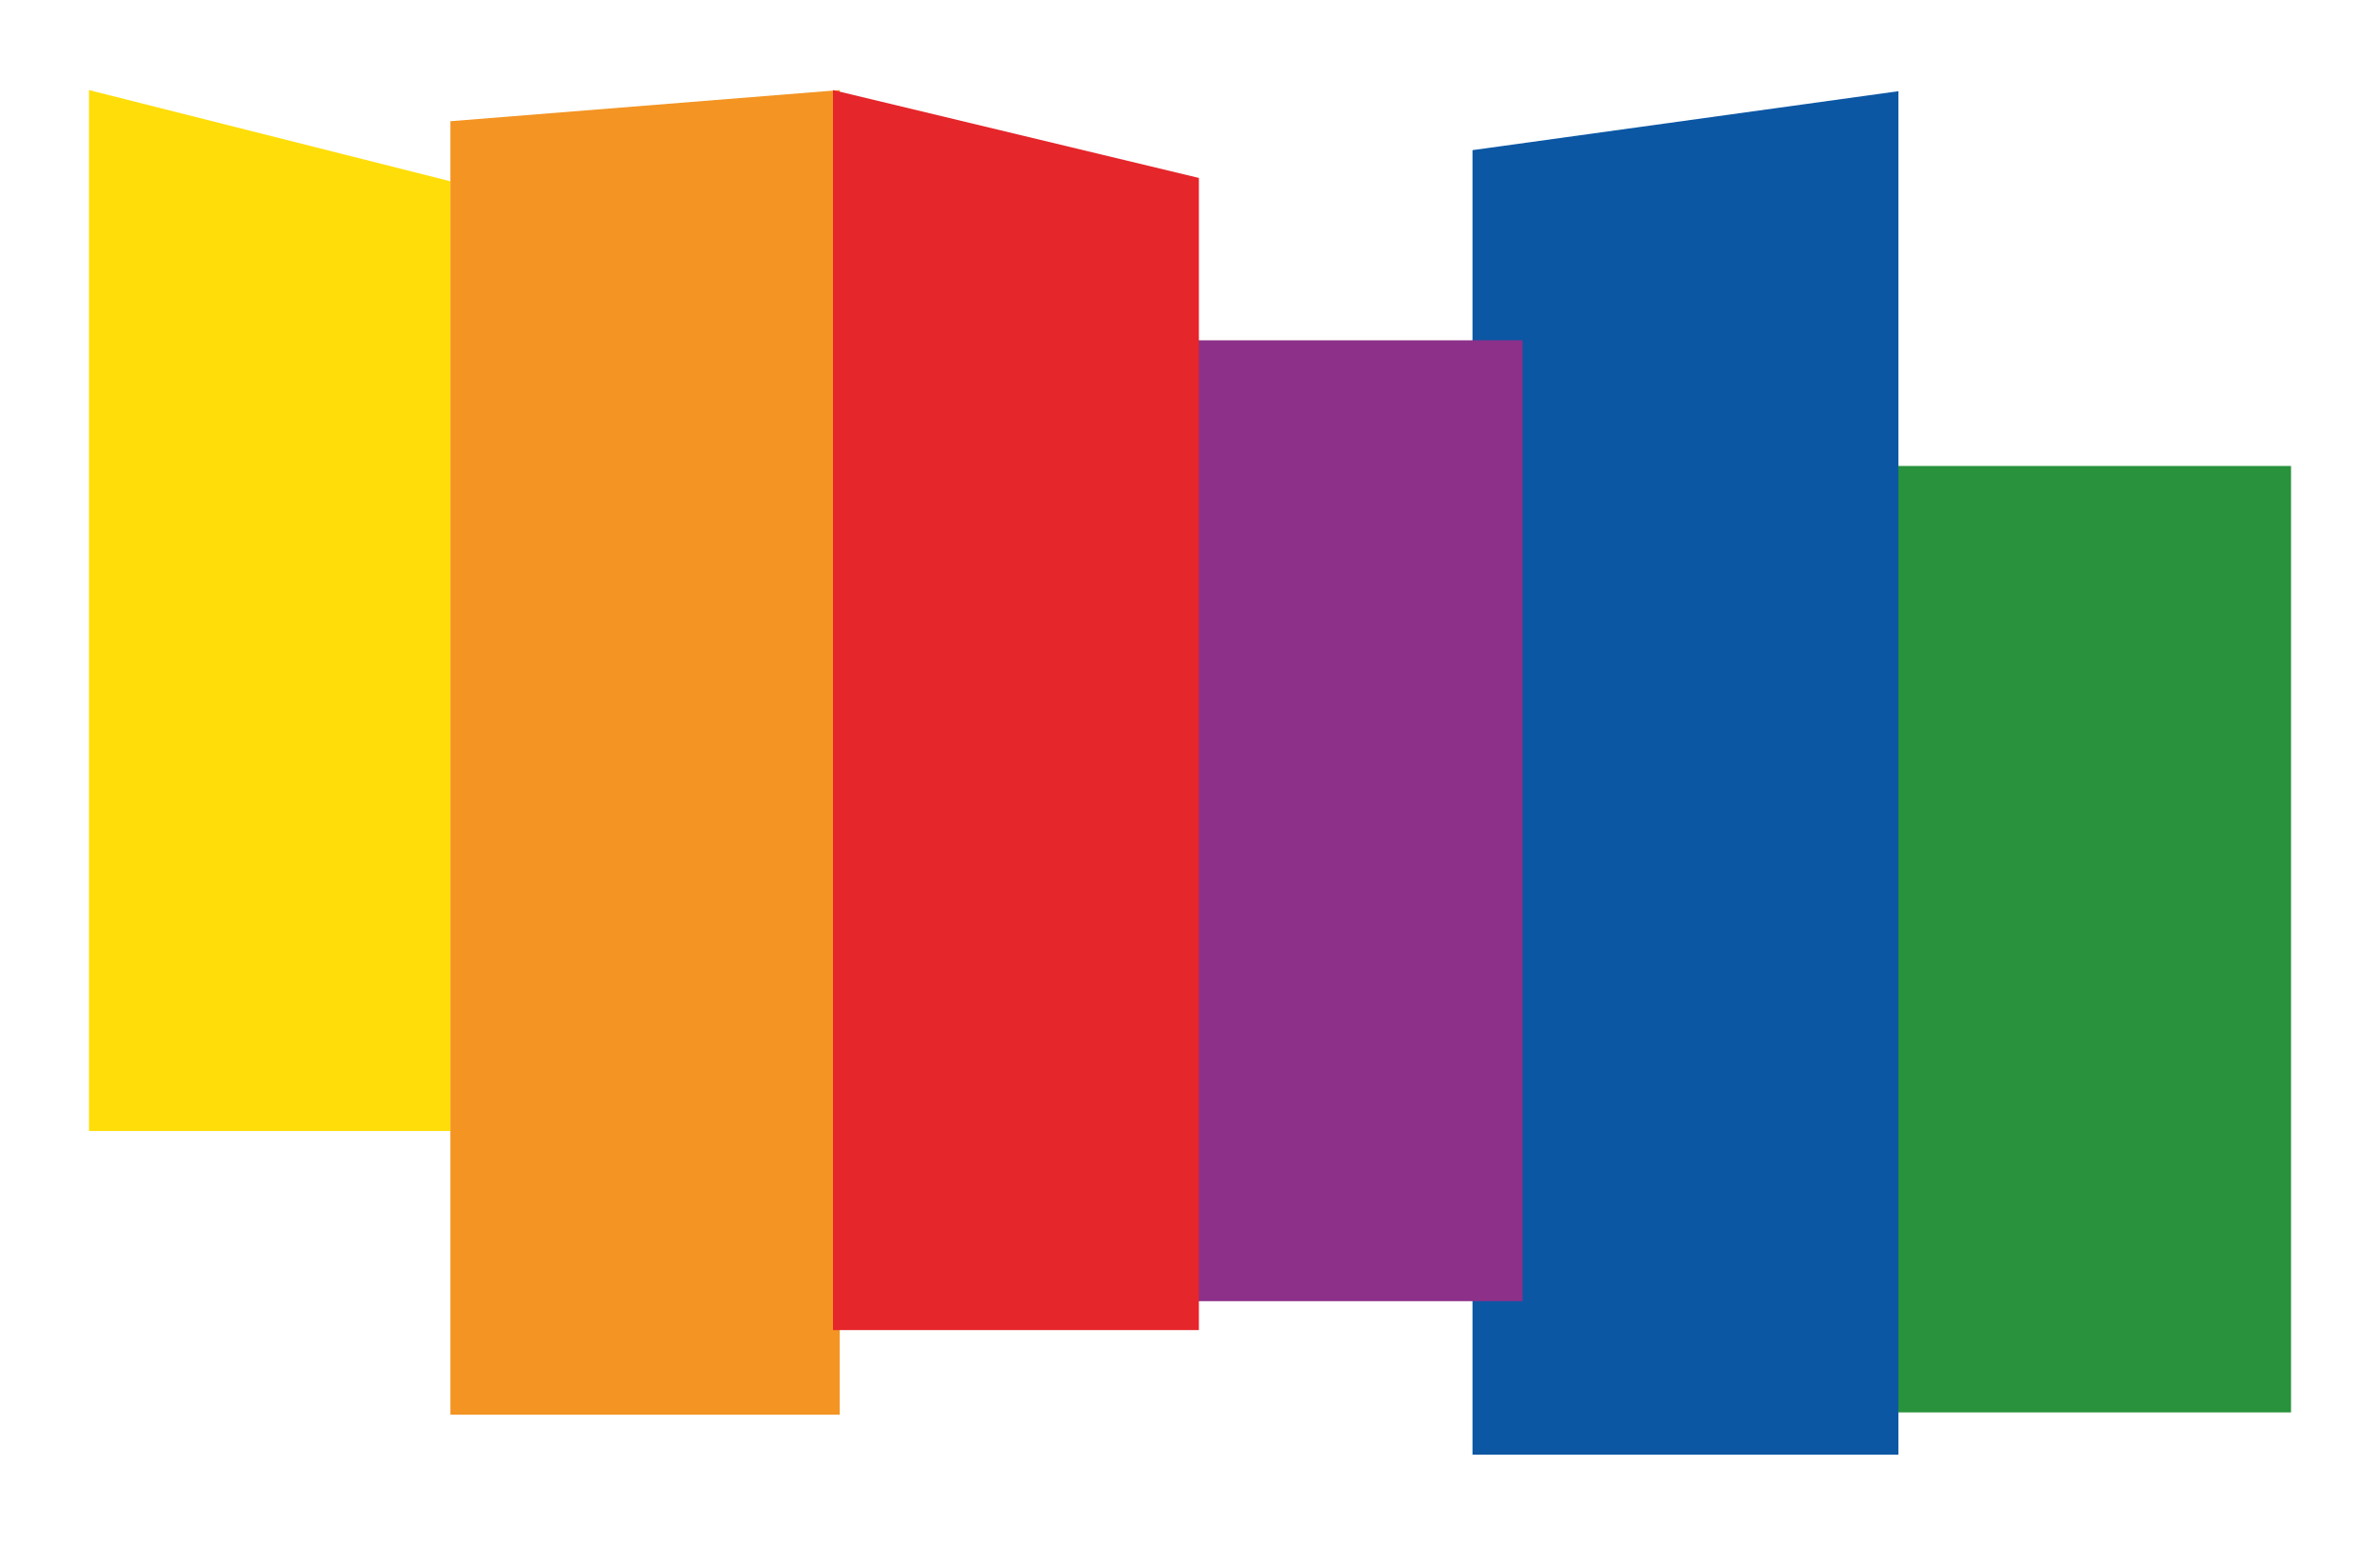
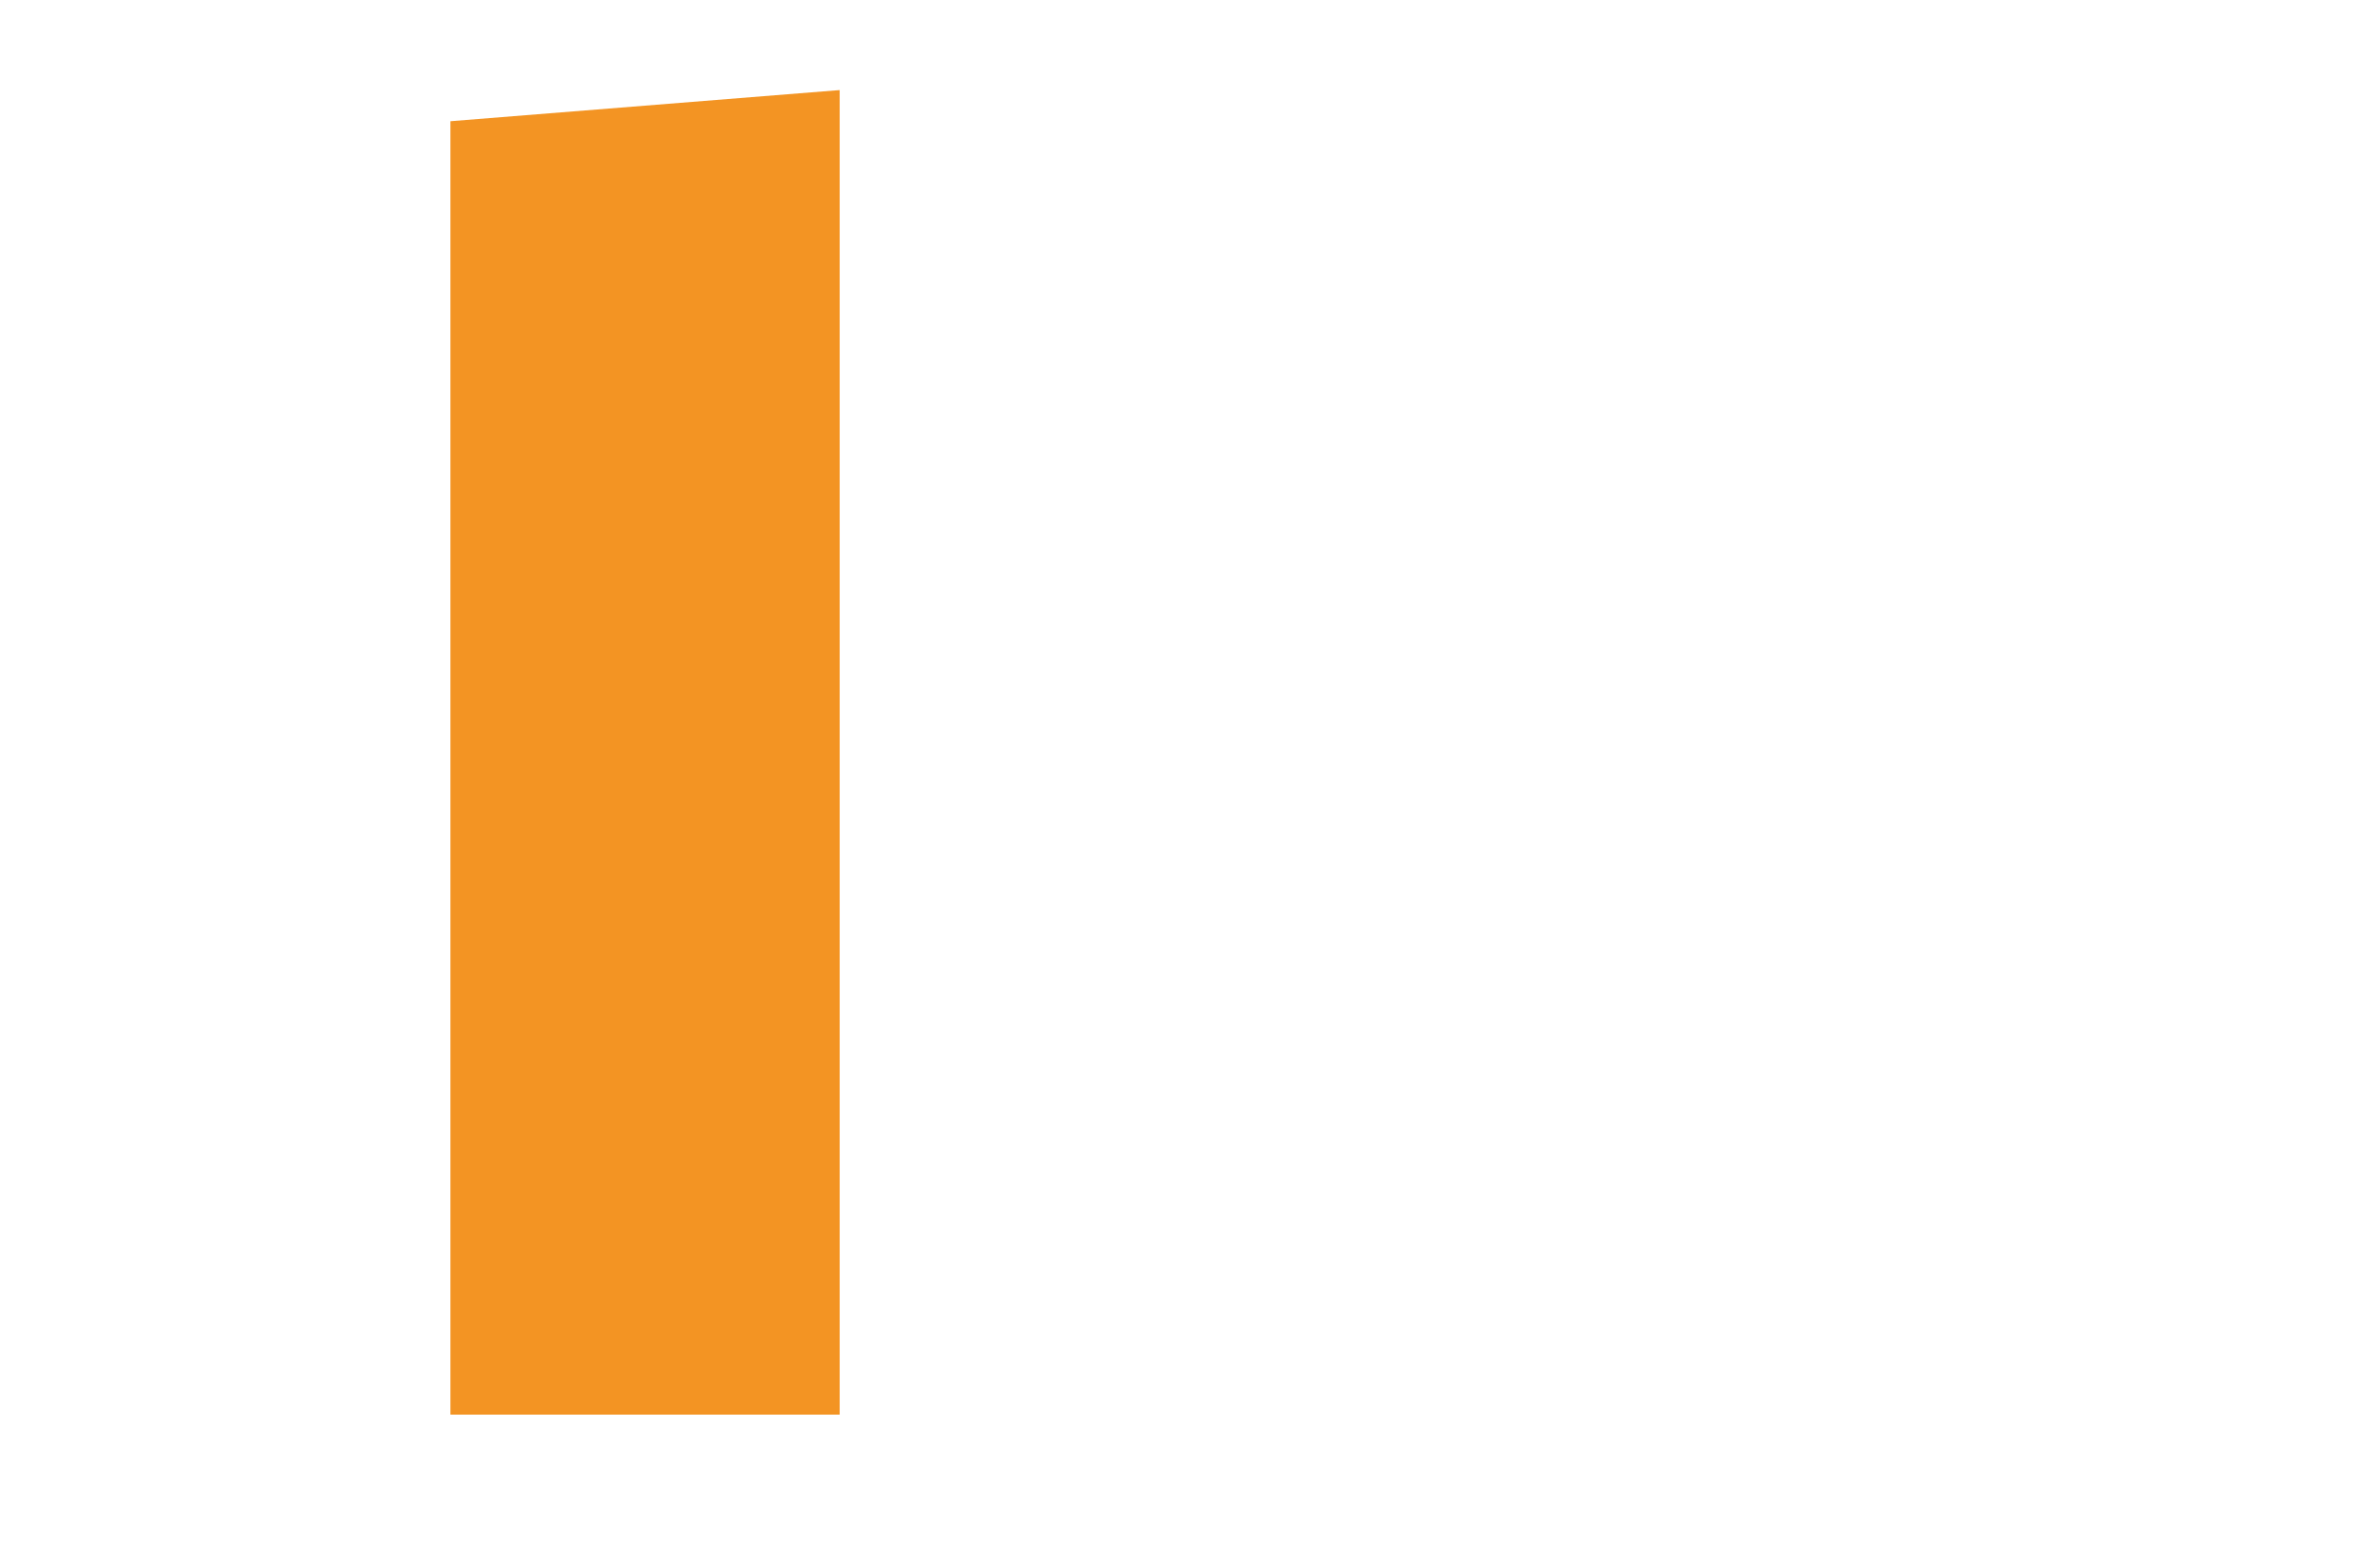
<svg xmlns="http://www.w3.org/2000/svg" version="1.1" id="Layer_1" x="0px" y="0px" viewBox="24 5.3 214 139" enable-background="new 24 5.3 214 139" xml:space="preserve">
  <g>
    <g>
-       <polygon fill="#28923C" points="191.6,132.3 230,132.3 230,47.2 191.6,47.2   " />
-       <polygon fill="#0C57A4" points="156.4,136.1 194.7,136.1 194.7,13.5 156.4,18.8   " />
-       <rect x="130.5" y="35.9" fill="#8D3089" width="30.4" height="86.4" />
-       <polygon fill="#FFDD09" points="64.5,107 32,107 32,13.4 64.5,21.6   " />
      <polygon fill="#F39423" points="64.5,132.5 99.5,132.5 99.5,13.4 64.5,16.2   " />
-       <polygon fill="#E5262B" points="98.9,13.4 131.8,21.3 131.8,124.9 98.9,124.9   " />
    </g>
  </g>
</svg>